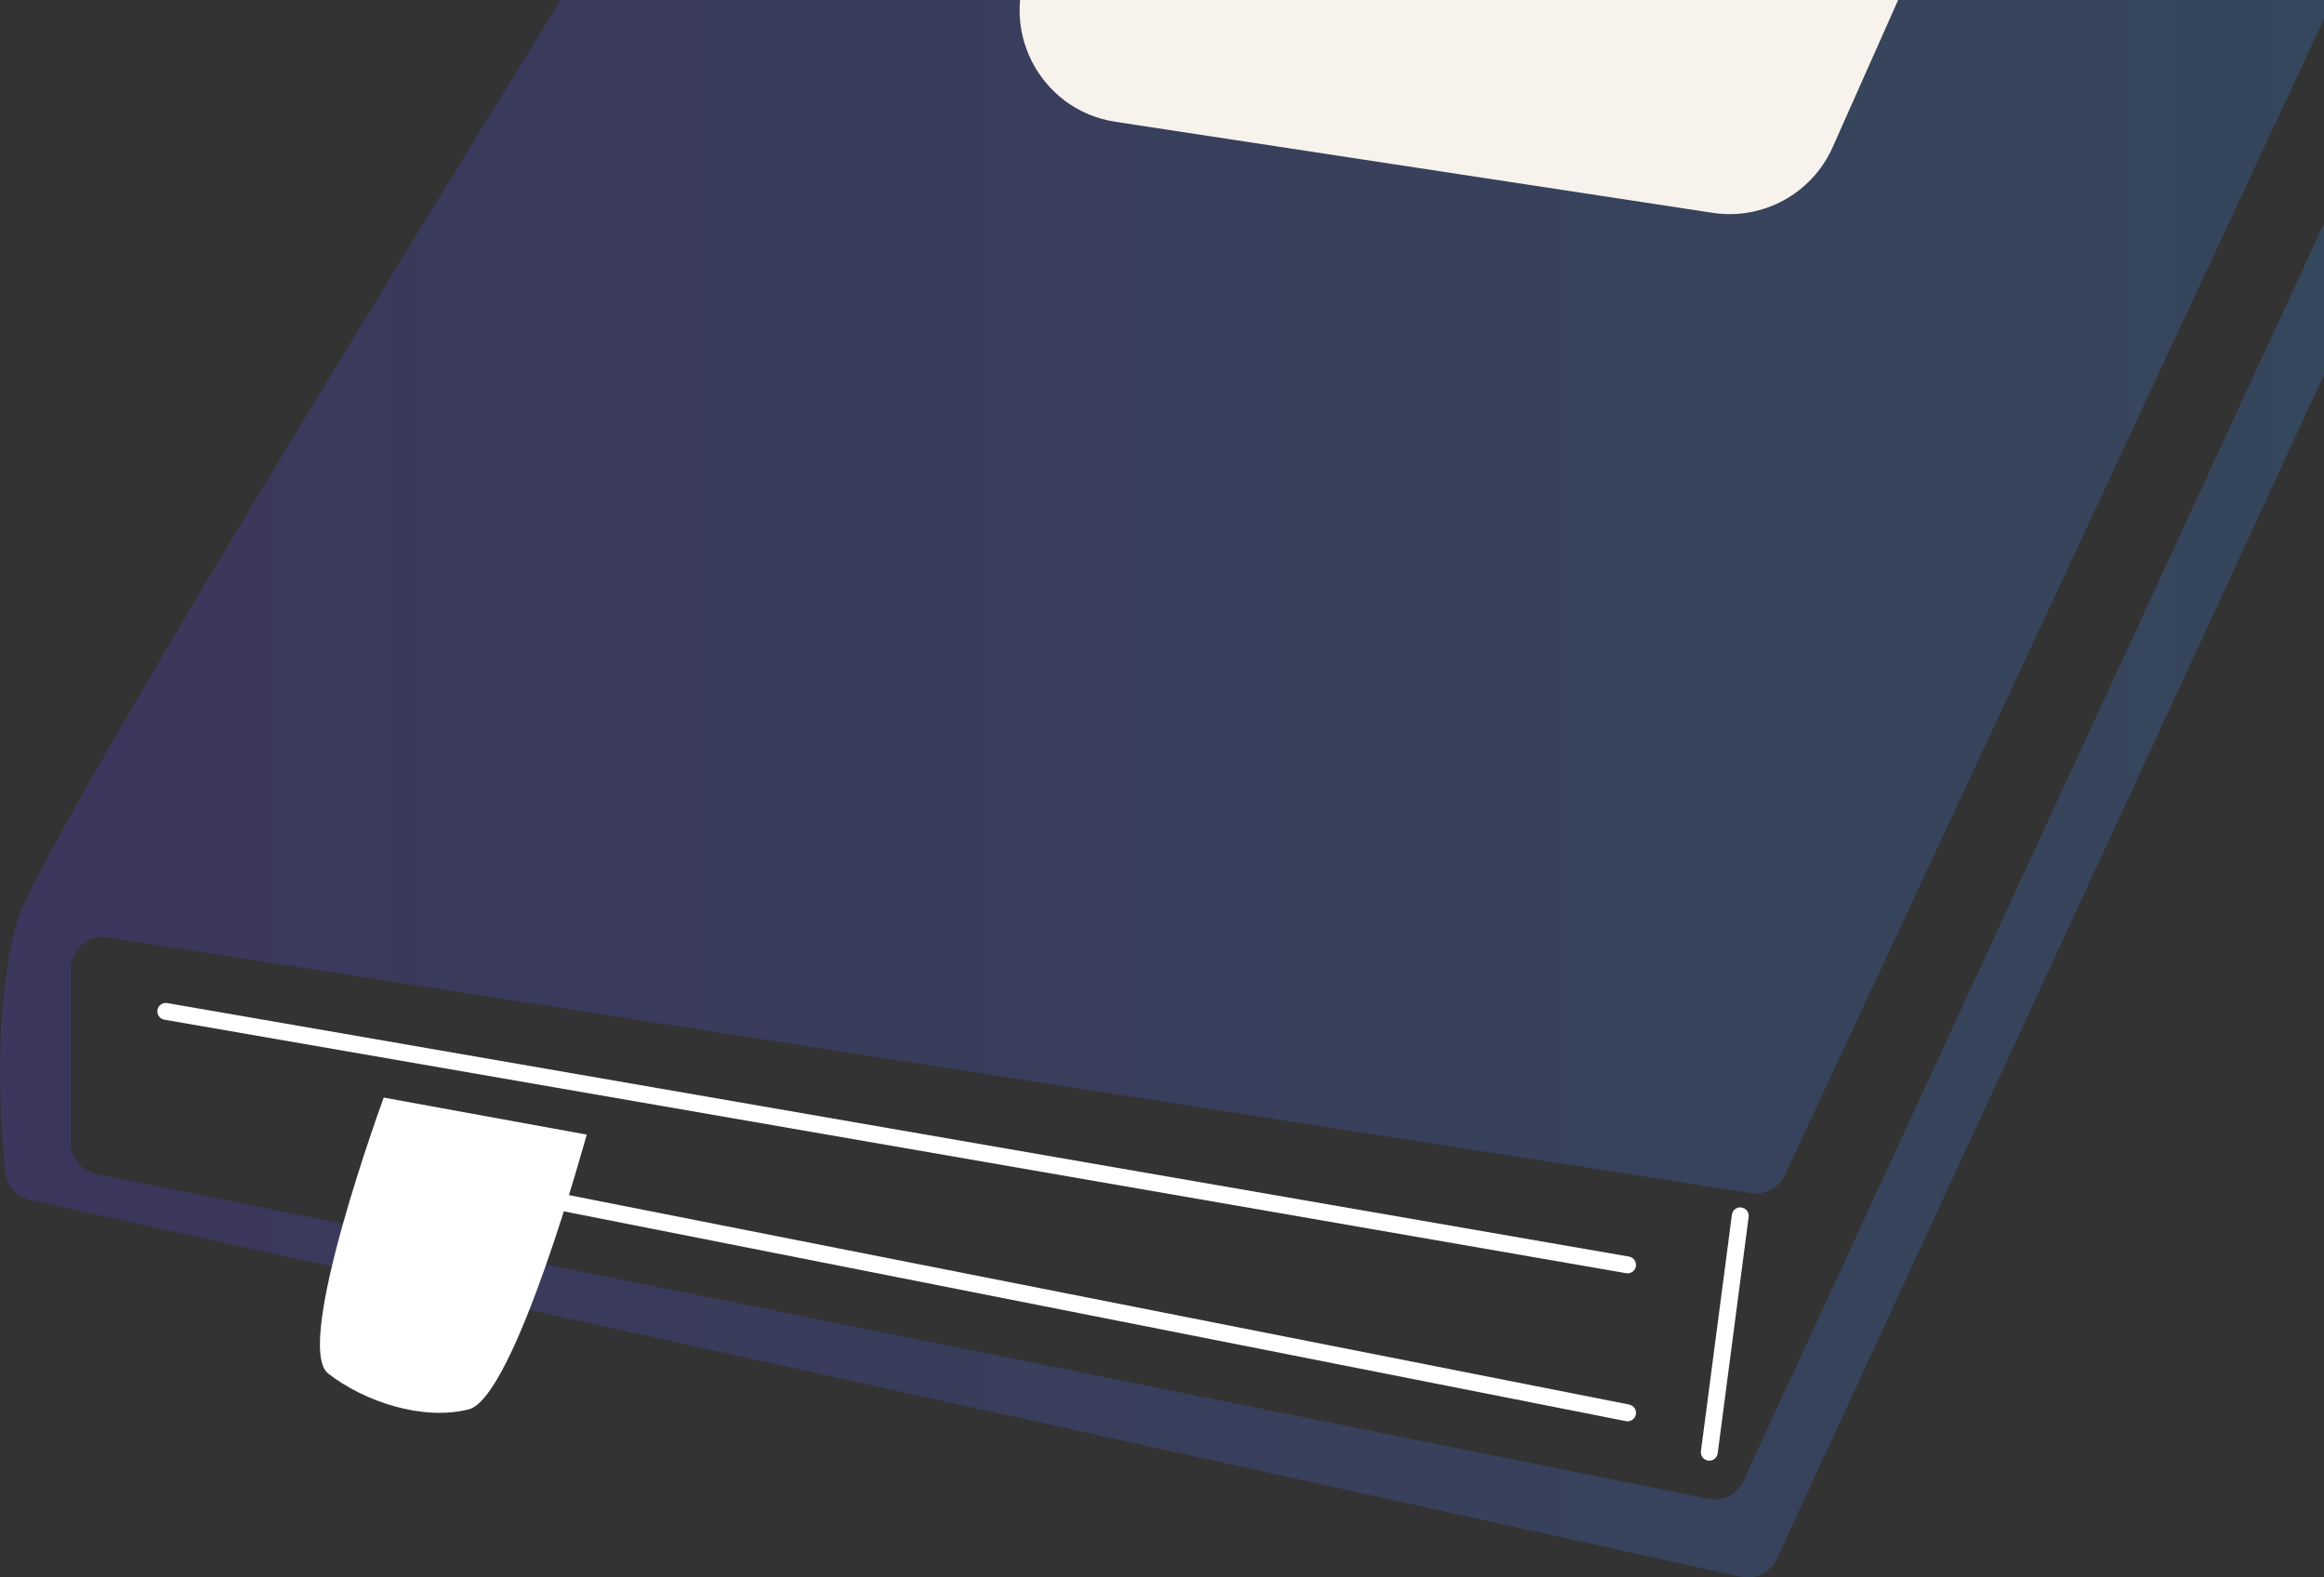
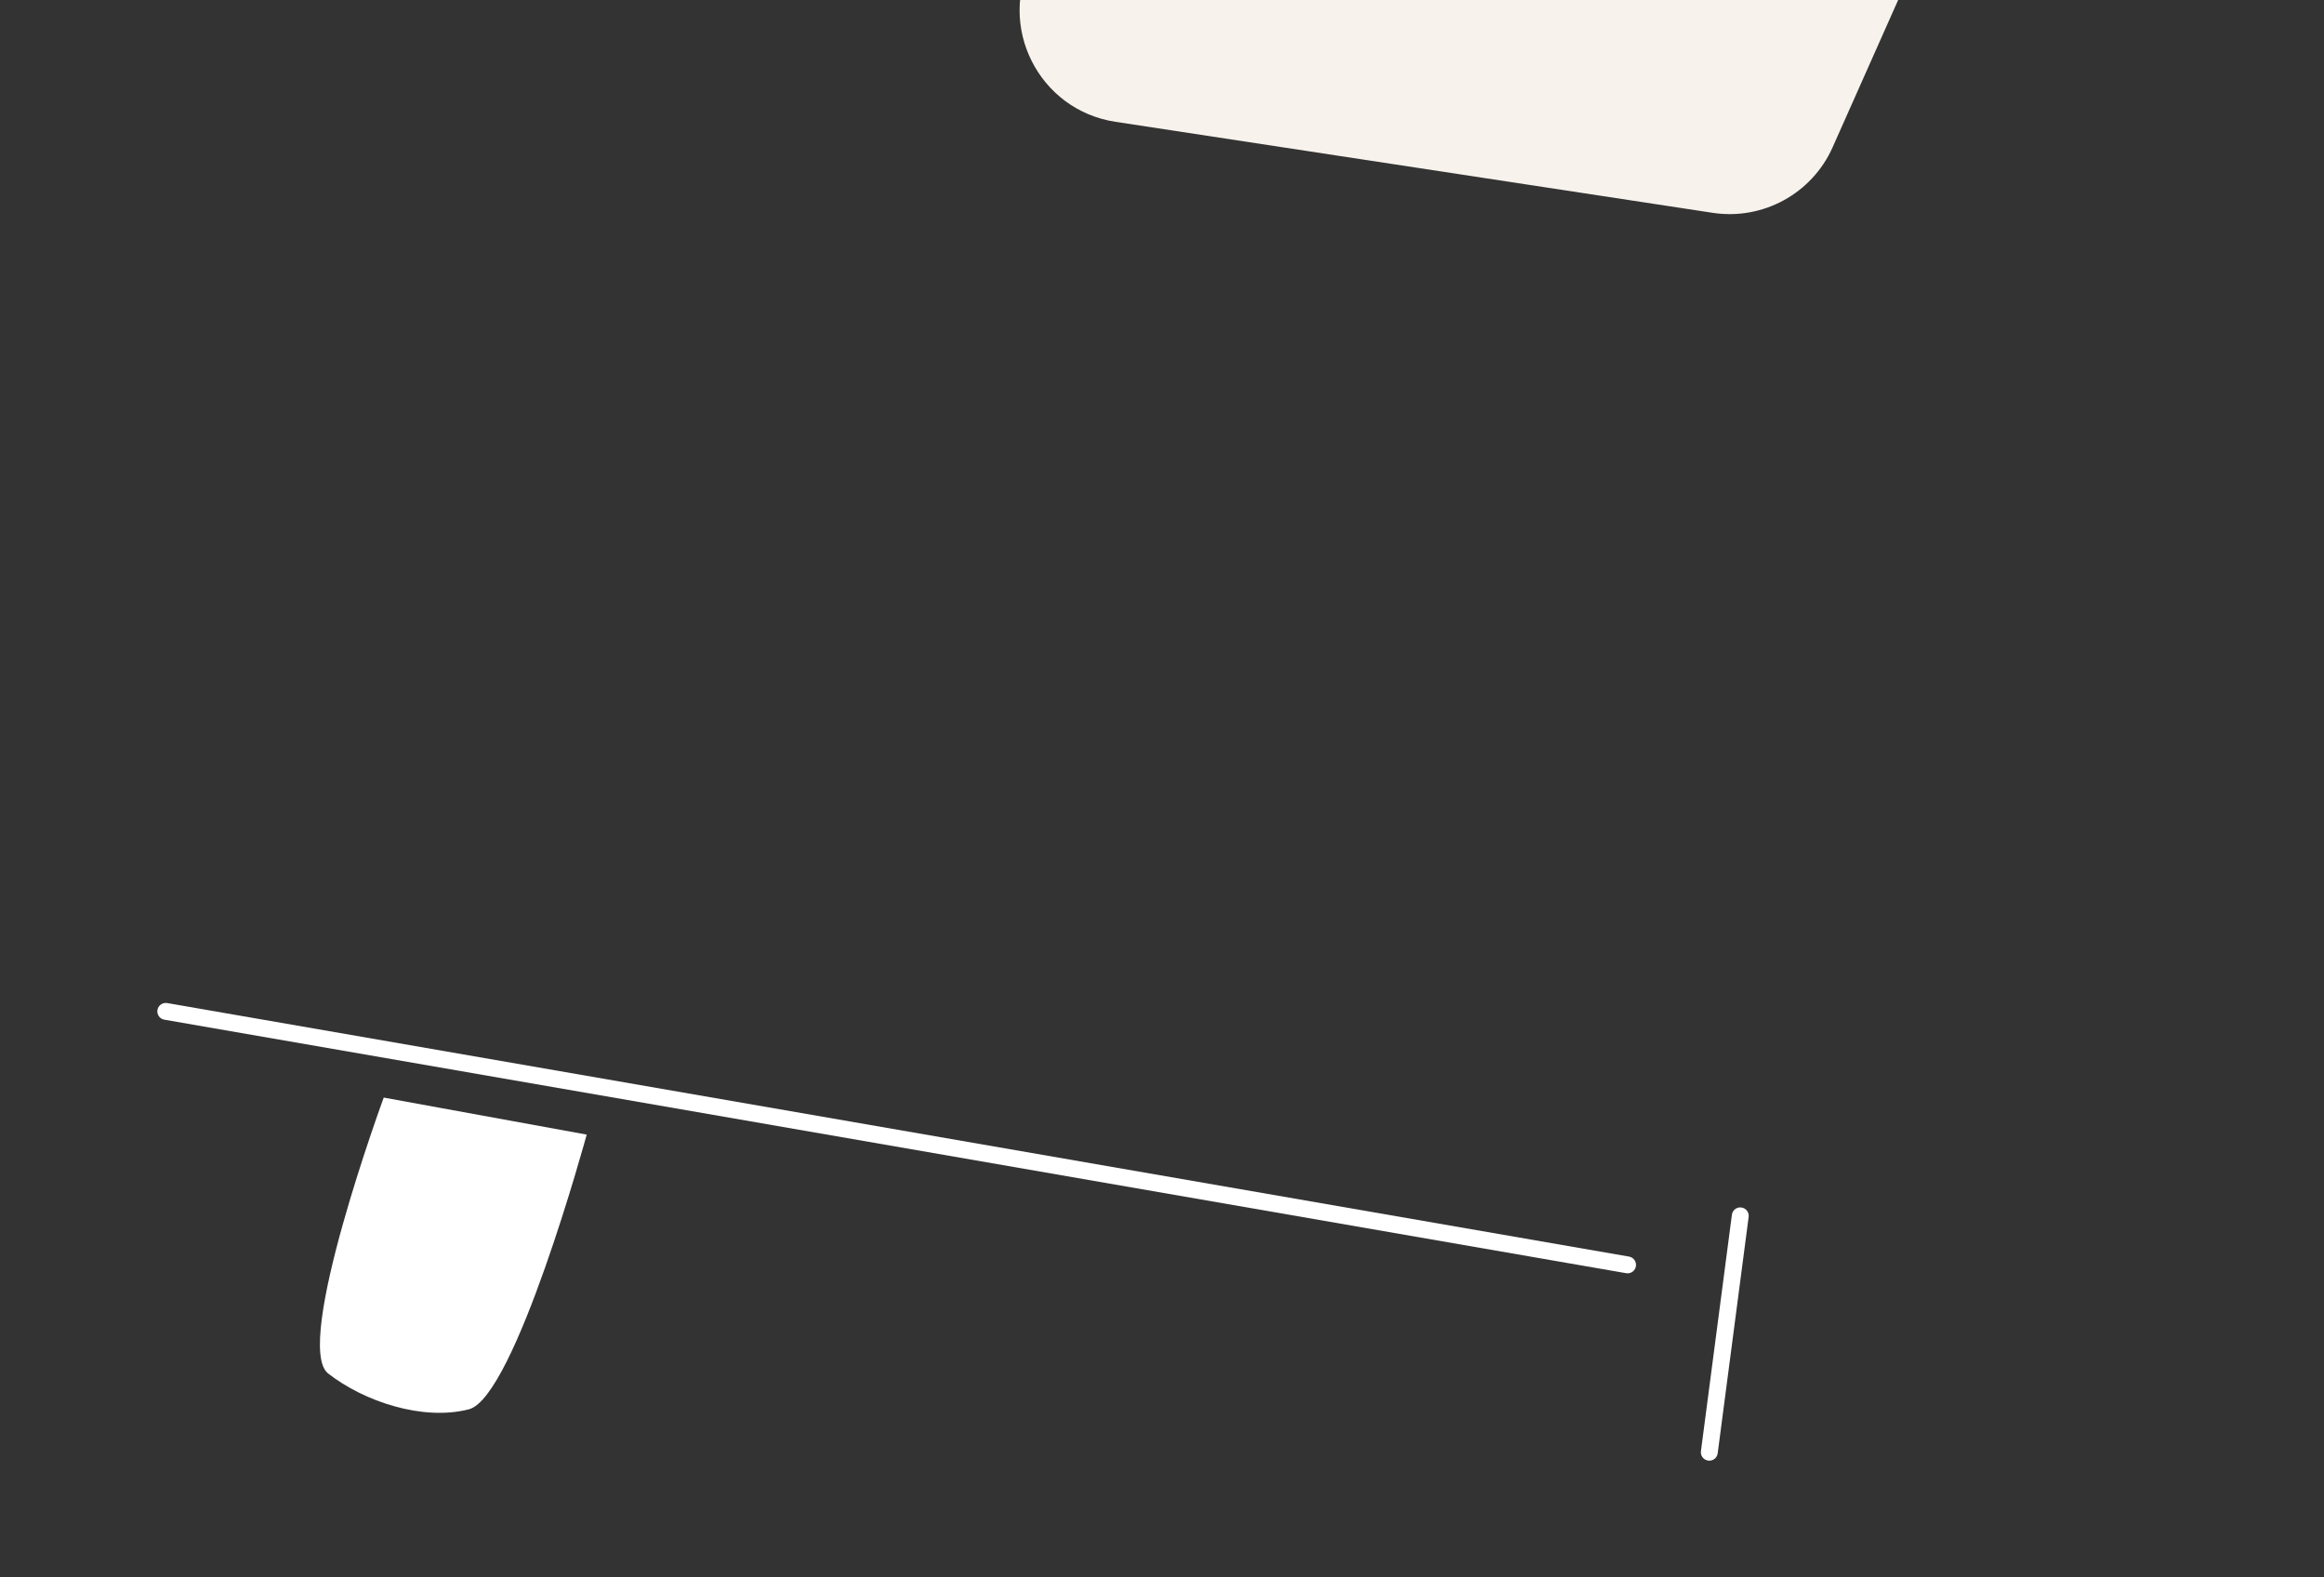
<svg xmlns="http://www.w3.org/2000/svg" width="112" height="76" viewBox="0 0 112 76" fill="none">
  <rect x="0" y="0" width="112" height="76" fill="#333333" stroke="none" />
  <g clip-path="url(#clip0_8588_52735)">
-     <path d="M50.499 -35.985L122.5 -26.312C123.526 -26.174 124.126 -25.082 123.688 -24.142L86.018 56.615C85.729 57.234 85.065 57.589 84.389 57.483L5.184 45.164C4.253 45.018 3.411 45.739 3.411 46.68V55.061C3.411 55.791 3.927 56.42 4.643 56.564L82.319 72.211C83.017 72.351 83.72 71.994 84.017 71.35L124.065 -15.364C124.361 -16.003 125.053 -16.36 125.746 -16.229C126.728 -16.043 127.275 -14.984 126.855 -14.078L85.625 75.114C85.322 75.769 84.604 76.124 83.899 75.969L1.448 57.811C0.801 57.669 0.318 57.13 0.251 56.471C0.014 54.171 -0.36 48.725 0.803 44.468C2.223 39.267 43.822 -27.049 48.992 -35.281C49.312 -35.791 49.901 -36.065 50.497 -35.985H50.499Z" fill="url(#paint0_linear_8588_52735)" fill-opacity="0.2" />
    <path d="M78.438 61.349C78.414 61.349 78.39 61.347 78.368 61.343L7.92 49.129C7.697 49.091 7.55 48.88 7.588 48.66C7.626 48.438 7.838 48.29 8.058 48.328L78.507 60.543C78.729 60.581 78.877 60.792 78.838 61.012C78.804 61.211 78.633 61.349 78.438 61.349Z" fill="white" />
-     <path d="M78.438 68.478C78.412 68.478 78.385 68.477 78.357 68.471L18.633 56.677C18.413 56.634 18.269 56.419 18.312 56.199C18.356 55.978 18.57 55.837 18.792 55.878L78.516 67.672C78.736 67.716 78.88 67.93 78.837 68.151C78.798 68.344 78.627 68.478 78.438 68.478Z" fill="white" />
    <path d="M82.375 70.376C82.357 70.376 82.341 70.376 82.323 70.372C82.1 70.343 81.942 70.139 81.973 69.915L83.465 58.528C83.494 58.306 83.697 58.145 83.922 58.178C84.145 58.207 84.303 58.411 84.272 58.635L82.78 70.023C82.753 70.228 82.578 70.376 82.377 70.376H82.375Z" fill="white" />
    <path d="M18.493 52.882C18.493 52.882 14.099 64.836 15.816 66.177C17.532 67.518 20.372 68.476 22.597 67.901C24.822 67.326 28.275 54.666 28.275 54.666L18.493 52.882Z" fill="white" />
    <path d="M54.656 -11.213L49.776 -2.039C48.021 1.261 50.055 5.303 53.752 5.868L82.538 10.254C84.958 10.623 87.325 9.329 88.32 7.094L93.051 -3.536C94.551 -6.907 92.317 -10.758 88.643 -11.135L60.005 -14.067C57.807 -14.293 55.691 -13.164 54.654 -11.215L54.656 -11.213Z" fill="#F7F2EC" />
  </g>
  <defs>
    <linearGradient id="paint0_linear_8588_52735" x1="0" y1="20.003" x2="126.998" y2="20.003" gradientUnits="userSpaceOnUse">
      <stop stop-color="#5D44FF" />
      <stop offset="1" stop-color="#38A0FF" />
    </linearGradient>
    <clipPath id="clip0_8588_52735">
      <rect width="127" height="112" fill="white" transform="translate(0 -36)" />
    </clipPath>
  </defs>
</svg>